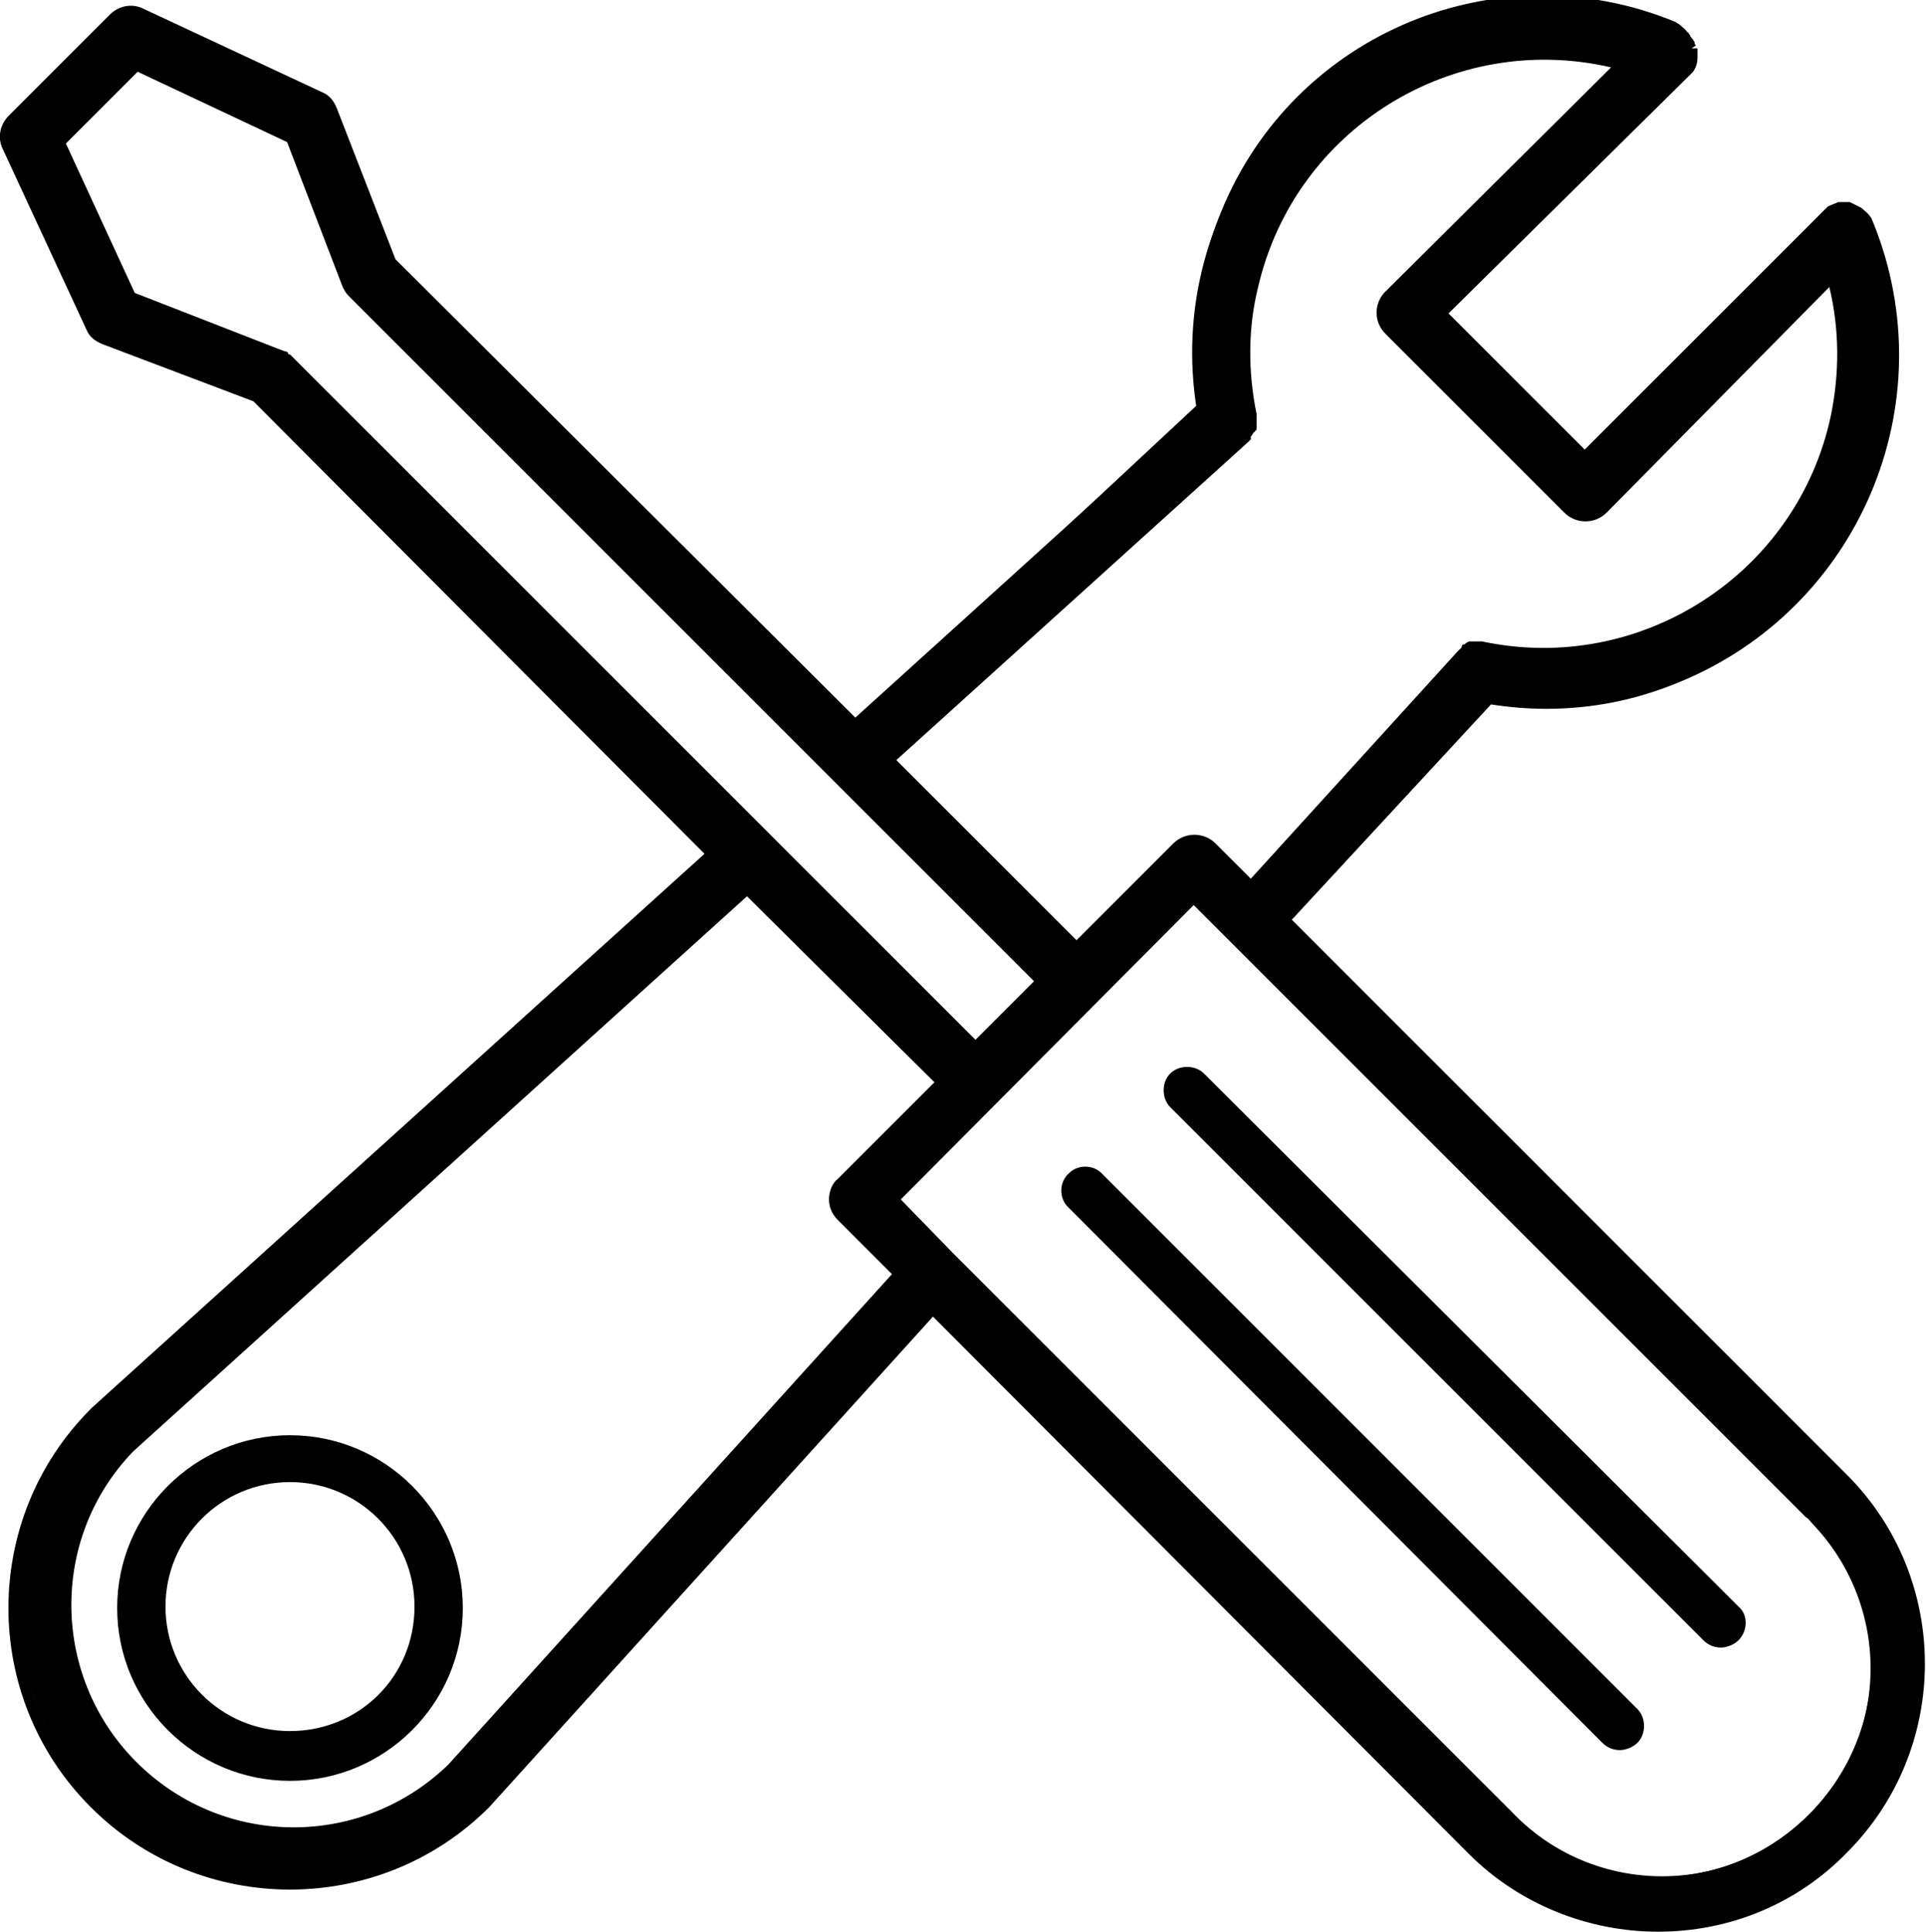
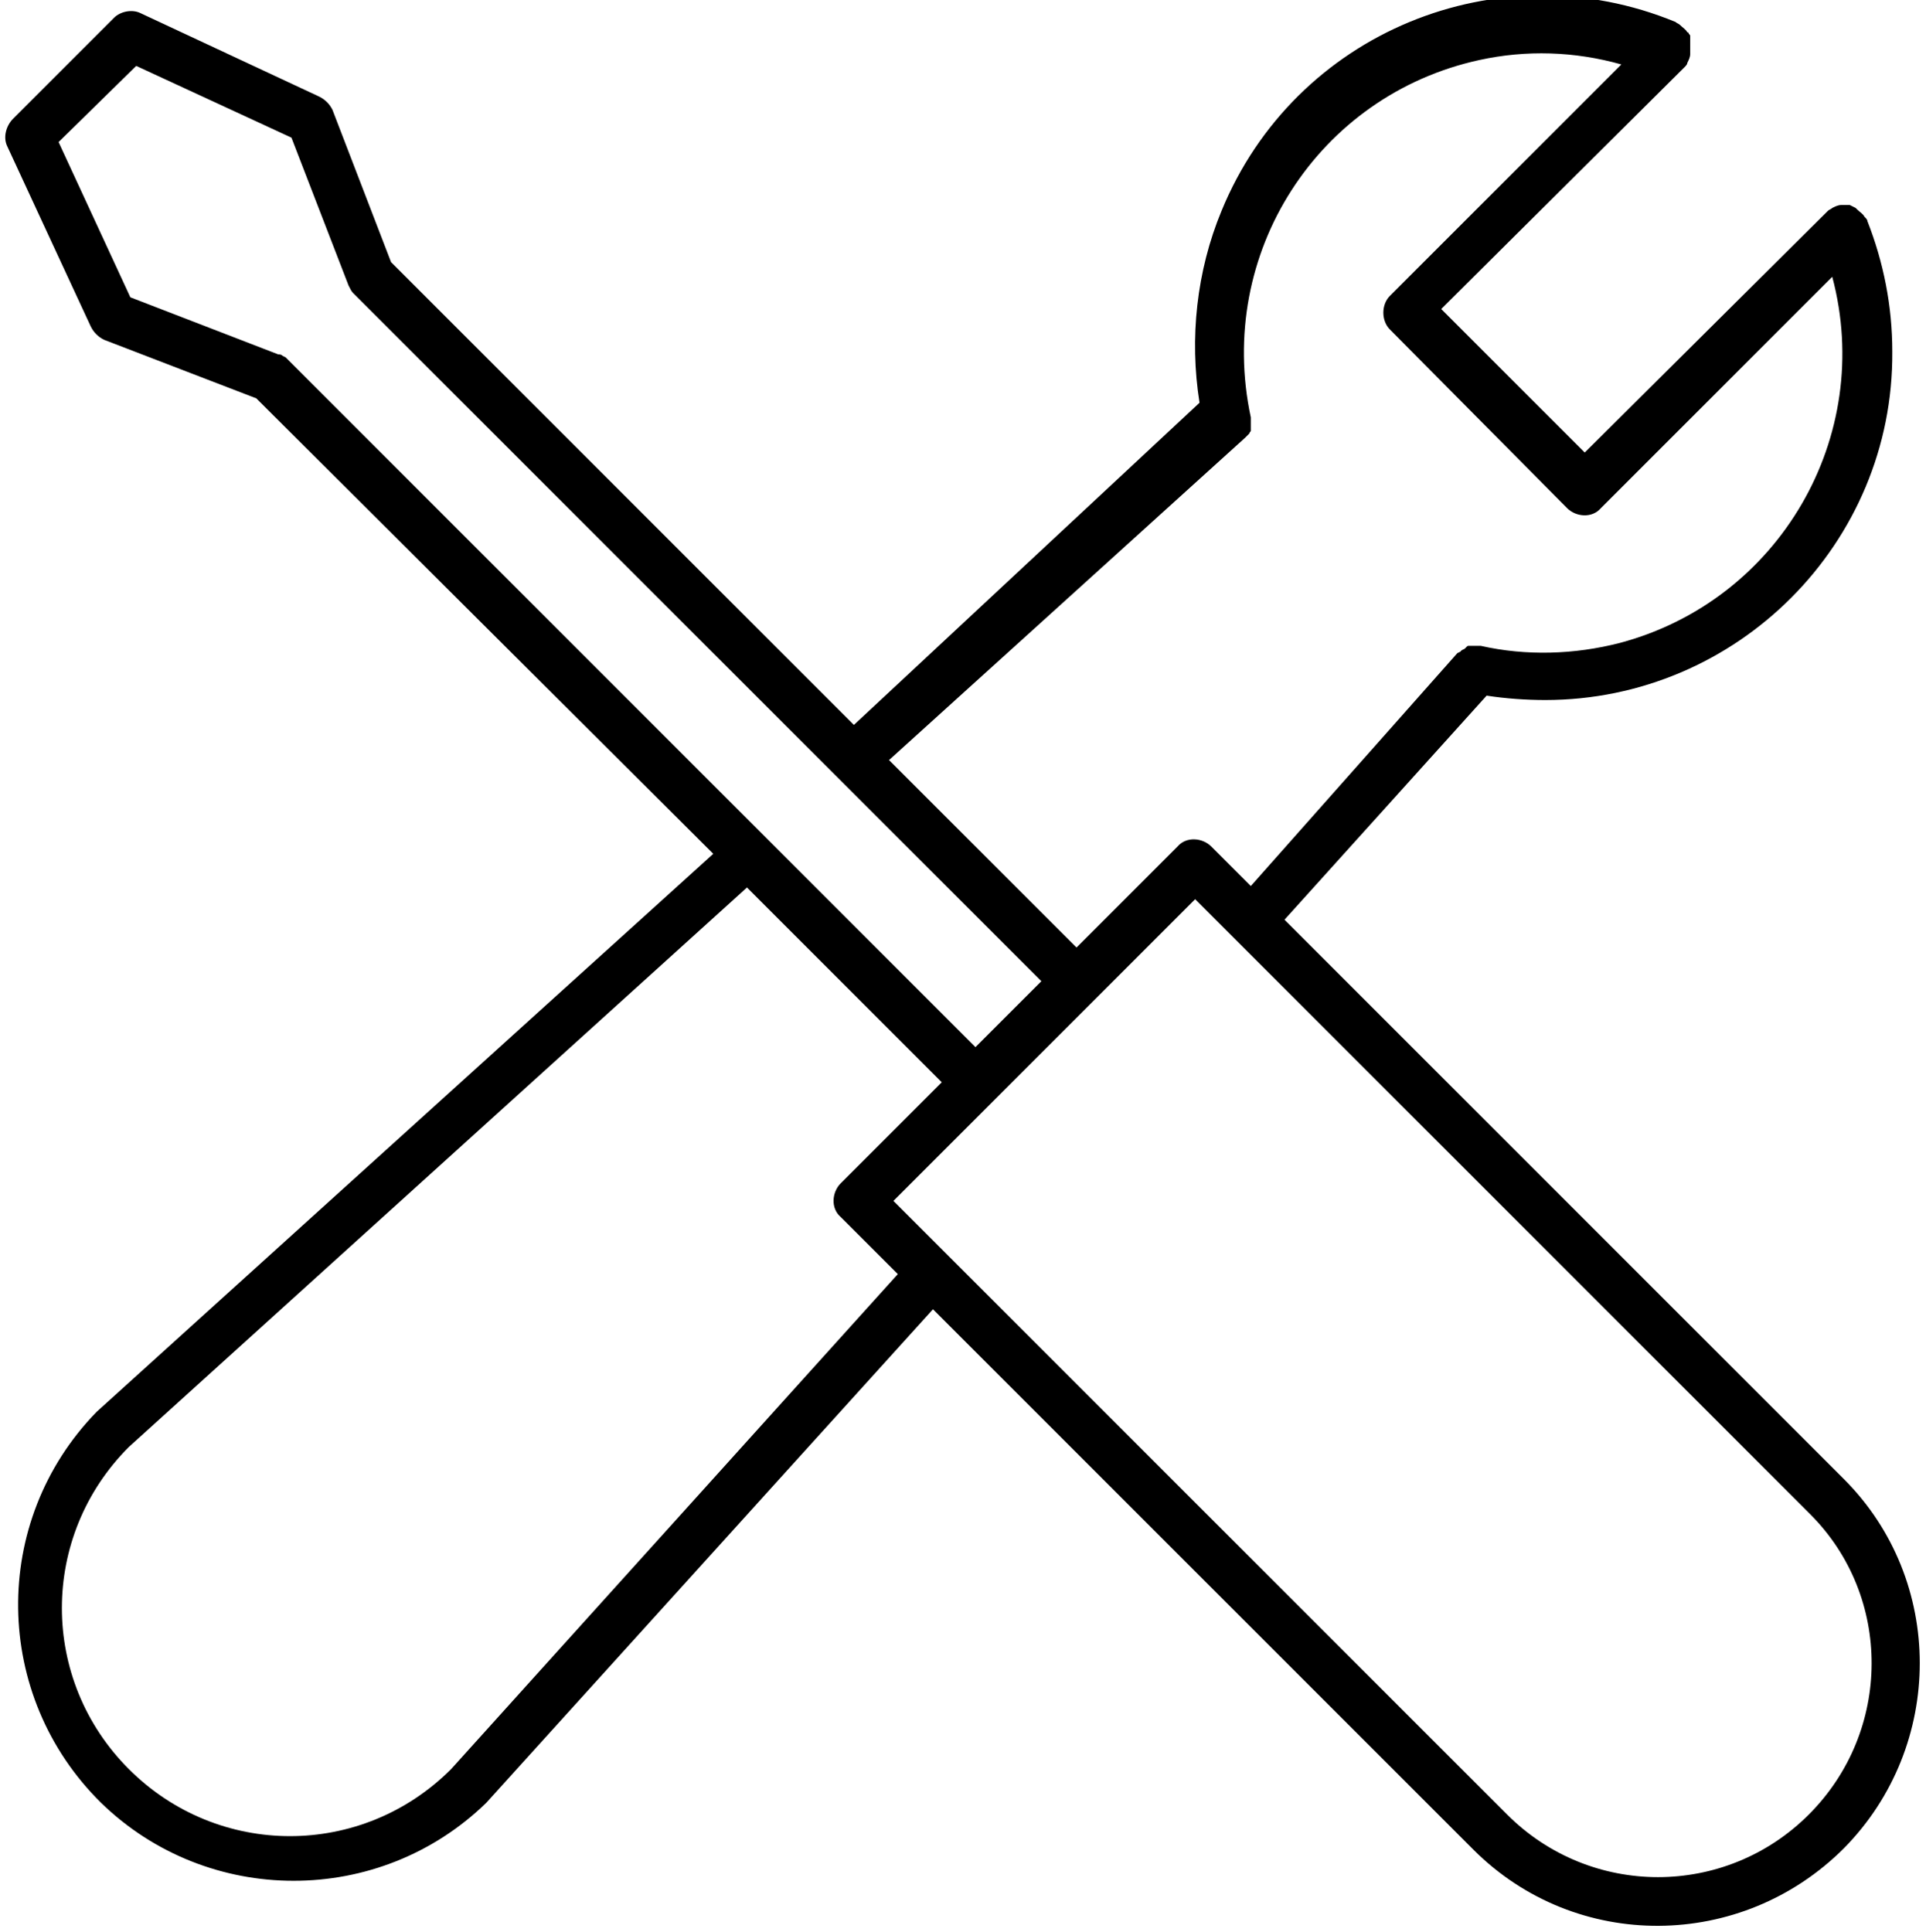
<svg xmlns="http://www.w3.org/2000/svg" version="1.1" id="Capa_1" x="0px" y="0px" viewBox="0 0 131.5 131.9" style="enable-background:new 0 0 131.5 131.9;" xml:space="preserve">
  <g id="Capa_2_00000049212649652718695360000013198007089389905592_">
    <g id="Capa_1-2">
-       <path d="M19.8,98C13.3,98,8,103.3,8,109.8c0,6.5,5.3,11.8,11.8,11.8c6.5,0,11.8-5.3,11.8-11.8c0,0,0,0,0,0    C31.6,103.3,26.3,98,19.8,98z M19.8,118.2c-4.7,0-8.5-3.8-8.5-8.5s3.8-8.5,8.5-8.5s8.5,3.8,8.5,8.5c0,0,0,0,0,0    C28.3,114.5,24.5,118.2,19.8,118.2z" />
      <path d="M125.9,101L87.7,62.8l13.8-15.3c1.3,0.2,2.7,0.3,4,0.3c13.1,0,23.8-10.7,23.7-23.8c0-3.1-0.6-6.1-1.7-8.9    c0-0.1-0.1-0.2-0.2-0.3c-0.1-0.2-0.3-0.3-0.5-0.5l-0.1-0.1l-0.2-0.1l-0.2-0.1h-0.2h-0.1H126h-0.1h-0.2c-0.2,0-0.4,0.1-0.6,0.2    c-0.1,0.1-0.2,0.1-0.3,0.2l-16.6,16.5l-9.8-9.8l16.6-16.5c0.1-0.1,0.2-0.2,0.2-0.3c0.1-0.2,0.2-0.4,0.2-0.6c0,0,0-0.1,0-0.2    c0-0.1,0-0.1,0-0.2c0-0.1,0-0.1,0-0.2c0,0,0-0.1,0-0.2s0-0.1,0-0.2s0-0.1,0-0.2c0-0.1,0-0.1-0.1-0.2c0,0,0-0.1-0.1-0.1    c-0.1-0.2-0.3-0.3-0.5-0.5c-0.1-0.1-0.2-0.1-0.3-0.2c-12.1-5-26,0.7-31,12.9c-1.7,4.1-2.2,8.7-1.5,13.1L58.3,49.5L26.7,17.9    l-4-10.4c-0.2-0.4-0.5-0.7-0.9-0.9L9.6,0.9C9,0.6,8.2,0.8,7.8,1.2L0.9,8.1C0.4,8.6,0.2,9.4,0.5,10l5.7,12.3    c0.2,0.4,0.5,0.7,0.9,0.9l10.4,4l31.2,31.1L6.6,96.4l0,0l0,0c-7.3,7.5-7.1,19.4,0.3,26.7c7.3,7.1,19,7.1,26.3,0l0,0l0,0l30.5-33.7    l36.9,36.9c7,7,18.3,6.9,25.3-0.1C132.8,119.2,132.8,107.9,125.9,101L125.9,101z M85,29.9L85,29.9l0.1-0.1l0.1-0.1l0.1-0.1    c0-0.1,0.1-0.1,0.1-0.2v-0.1c0-0.1,0-0.1,0-0.2c0,0,0-0.1,0-0.1c0-0.1,0-0.1,0-0.2c0,0,0-0.1,0-0.1c0-0.1,0-0.1,0-0.2v0    C83,17.3,90,6.5,101,4.1c3.2-0.7,6.5-0.6,9.7,0.3L94.9,20.2c-0.6,0.6-0.6,1.7,0,2.3c0,0,0,0,0,0L107,34.7c0.6,0.6,1.7,0.7,2.3,0    c0,0,0,0,0,0l15.8-15.8c2.9,10.9-3.6,22.1-14.5,25c-3.1,0.8-6.4,0.9-9.5,0.2h-0.5h-0.2h-0.1c-0.1,0-0.1,0-0.2,0.1l-0.1,0.1    l-0.2,0.1l-0.1,0.1l-0.2,0.1l0,0L85.4,60.5l-2.7-2.7c-0.6-0.6-1.7-0.7-2.3,0c0,0,0,0,0,0l-6.9,6.9L60.7,51.9L85,29.9z M19.6,24.5    L19.6,24.5l-0.1-0.1l-0.2-0.1l0,0c-0.1-0.1-0.2-0.1-0.3-0.1l0,0L8.9,20.3L4,9.7l5.3-5.2l10.6,4.9l3.9,10.1    c0.1,0.2,0.2,0.4,0.3,0.5l0,0l0,0l47,47l-4.5,4.5L19.6,24.5z M30.8,120.8c-6.1,6.1-15.9,6.1-22,0s-6.1-15.9,0-22L51,60.6    l13.3,13.3l-6.9,6.9c-0.6,0.6-0.7,1.7,0,2.3c0,0,0,0,0,0l3.9,3.9L30.8,120.8z M123.5,123.9c-5.7,5.7-14.9,5.7-20.6,0c0,0,0,0,0,0    L64.8,85.8l0,0l-3.8-3.8l20.6-20.6l42,42C129.2,109,129.2,118.2,123.5,123.9L123.5,123.9z" />
-       <path d="M113.2,131.9c-4.8,0-9.5-1.9-12.9-5.3L63.7,89.9l-30.3,33.5c-7.5,7.5-19.7,7.5-27.2,0c-7.5-7.5-7.5-19.7,0-27.2    c0,0,0,0,0,0l0.1-0.1l41.8-37.8L17.3,27.4L7,23.5c-0.5-0.2-0.9-0.5-1.1-1L0.2,10.2C-0.2,9.4,0,8.5,0.6,7.9L7.5,1    C8.1,0.4,9,0.2,9.8,0.6L22,6.3c0.5,0.2,0.8,0.6,1,1.1l4,10.3L58.4,49l23.3-21.1c-2.1-13.2,6.9-25.5,20-27.6    c4.3-0.7,8.8-0.2,12.8,1.5c0.1,0.1,0.2,0.1,0.4,0.2c0.2,0.1,0.4,0.3,0.6,0.6l0.1,0.1c0,0.1,0.1,0.1,0.1,0.2c0,0.1,0,0.1,0.1,0.2    l-0.3,0.2h0.4c0,0.1,0,0.1,0,0.2c0,0.1,0,0.2,0,0.2c0,0.1,0,0.1,0,0.2c0,0.4-0.1,0.7-0.3,1c-0.1,0.1-0.2,0.2-0.3,0.3L98.9,21.4    l9.3,9.3l16.3-16.3c0.1-0.1,0.2-0.2,0.3-0.3c0.2-0.1,0.5-0.2,0.7-0.3h0.2h0.4h0.2l0.2,0.1l0.2,0.1l0.2,0.1l0.2,0.1    c0.2,0.2,0.4,0.3,0.6,0.6c0.1,0.1,0.1,0.2,0.2,0.4c5,12.4-1,26.4-13.3,31.4c-2.9,1.2-5.9,1.8-9,1.8c-1.3,0-2.5-0.1-3.8-0.3    L88.2,62.8l37.9,37.9c7.1,7.1,7.1,18.7,0,25.8C122.7,130,118.1,131.9,113.2,131.9z M63.7,88.9l0.3,0.3l36.9,36.8    c6.8,6.8,17.9,6.8,24.8,0c6.8-6.8,6.8-17.9,0-24.8l0,0L87.2,62.8l14.2-15.7h0.2c1.3,0.2,2.6,0.3,3.9,0.3    c12.9,0,23.4-10.5,23.3-23.4c0-3-0.6-6-1.7-8.7c0-0.1-0.1-0.2-0.1-0.2c-0.1-0.1-0.2-0.3-0.4-0.4l0.1-0.4l-0.2,0.3v-0.4l-0.2,0.4    l-0.2-0.1l-0.1-0.4v0.4h-0.4c-0.2,0-0.3,0.1-0.5,0.2c-0.1,0-0.1,0.1-0.2,0.2l-16.8,16.9L97.9,21.4l16.8-16.8    c0.1-0.1,0.1-0.1,0.2-0.2c0.1-0.1,0.1-0.3,0.2-0.5V3.5l0.3-0.2L115,3.4l0.3-0.2l-0.4,0.1l0.4-0.3L115,3.2L114.9,3l0.3-0.3    l-0.3,0.2c-0.1-0.1-0.2-0.3-0.4-0.4c-0.1,0-0.1-0.1-0.2-0.1c-12-4.9-25.6,0.9-30.5,12.9c-1.6,4-2.1,8.4-1.4,12.7v0.2l-0.2,0.1    L58.3,50l-0.2-0.3L26.4,18.1l-4-10.4C22.3,7.3,22,7.1,21.7,7L9.5,1.3C9,1,8.4,1.1,8,1.5L1.1,8.4c-0.4,0.4-0.5,1-0.3,1.5l5.7,12.3    c0.1,0.3,0.4,0.5,0.7,0.7l10.5,4.1l31.4,31.5L6.7,96.7c-7.2,7.2-7.2,18.9,0,26.1s18.9,7.2,26.1,0l0.3,0.2l-0.2-0.3L63.7,88.9z     M113.2,128.6c-4,0-7.8-1.6-10.6-4.4L60.4,81.9l0.3-0.3l20.9-20.9l0.3,0.3l42,42c5.8,5.9,5.7,15.4-0.2,21.2    C120.9,127,117.1,128.5,113.2,128.6L113.2,128.6z M65.1,85.6l38.1,38.1c5.4,5.7,14.4,5.9,20.1,0.5c5.7-5.4,5.9-14.4,0.5-20.1    c-0.2-0.2-0.3-0.4-0.5-0.5L81.5,61.8L61.5,81.9L65.1,85.6z M19.8,125.7c-8.8,0-15.9-7.1-15.9-15.9c0-4.2,1.7-8.3,4.6-11.2L51,60.1    l13.8,13.8L57.7,81c-0.5,0.5-0.5,1.3,0,1.8c0,0,0,0,0,0l4.2,4.2l-30.8,34C28.1,124,24,125.7,19.8,125.7z M51,61.2L9.1,99.1    c-5.8,6-5.6,15.6,0.4,21.4c5.9,5.7,15.2,5.7,21.1,0l30.3-33.5l-3.7-3.7c-0.4-0.4-0.6-0.9-0.6-1.4c0-0.5,0.2-1.1,0.6-1.4l6.6-6.6    L51,61.2z M66.6,72.1l-0.3-0.3l-47-47l0.2-0.3l-0.3,0.2l-0.2-0.1c-0.1,0-0.1-0.1-0.2-0.1l-10.2-4l-5.1-11L9.2,4l11,5.1l0.1,0.1    l3.9,10c0.1,0.2,0.1,0.3,0.2,0.4l0.1,0.1L71.7,67L66.6,72.1z M19.9,24.3L66.6,71l4-4L23.8,20.2c-0.2-0.2-0.3-0.4-0.4-0.6l-3.8-9.9    L9.4,4.9L4.5,9.8L9.2,20l10,3.9l0.3,0.1c0.1,0,0.2,0.1,0.2,0.2C19.8,24.2,19.8,24.2,19.9,24.3l-0.3,0.3L19.9,24.3z M73.5,65.2    L60.2,51.8l24.5-22.2l0.1-0.1l0.1-0.1l0.4,0.1L85,29.3c0,0,0.1-0.1,0.1-0.1v-0.1c0-0.1,0-0.1,0-0.2v-0.2v-0.1c0,0,0-0.1,0-0.1    c-2.4-11.2,4.8-22.3,16-24.7c3.2-0.7,6.5-0.6,9.7,0.2l0.6,0.2L95.1,20.5c-0.5,0.5-0.5,1.3,0,1.8l12.2,12.2c0.5,0.5,1.3,0.5,1.8,0    l16.3-16.3l0.2,0.6c2.9,11.1-3.7,22.5-14.8,25.5c-3.1,0.8-6.4,0.9-9.6,0.3H101h-0.1l-0.2-0.4v0.4h-0.1h-0.1l-0.1,0h-0.1l-0.1,0.1    l-0.2,0.2L85.4,61l-2.9-3c-0.5-0.5-1.3-0.5-1.8,0L73.5,65.2z M61.2,51.9l12.3,12.3l6.6-6.6c0.8-0.8,2.1-0.8,2.9,0l2.4,2.4    l14.1-15.5c0.1-0.1,0.1-0.1,0.2-0.2l0.1-0.1C99.8,44,99.9,44,100,44l0.1-0.1l0.2-0.1h0.2h0.2h0.2h0.1h0.2    c10.8,2.3,21.5-4.6,23.8-15.4c0.6-2.9,0.6-5.9-0.1-8.8L109.7,35c-0.8,0.8-2.1,0.8-2.9,0L94.6,22.8c-0.8-0.8-0.8-2-0.1-2.8    c0,0,0,0,0.1-0.1L110,4.6c-10.8-2.5-21.6,4.2-24.1,15c-0.7,2.8-0.7,5.8-0.1,8.7v0.3v0.2c0,0.1,0,0.1,0,0.2c0,0.1,0,0.1,0,0.2    c0,0.1,0,0.2-0.1,0.2c0,0.1,0,0.1-0.1,0.1c0,0.1-0.1,0.1-0.1,0.2l-0.1,0.1L85.4,30c0,0-0.1,0.1-0.1,0.1l-0.1,0.1L61.2,51.9z" />
-       <path d="M75.3,80.2c-0.6-0.7-1.7-0.7-2.3-0.1c-0.7,0.6-0.7,1.7-0.1,2.3c0,0,0.1,0.1,0.1,0.1l36.4,36.5c0.3,0.3,0.7,0.5,1.2,0.5    c0.4,0,0.9-0.2,1.2-0.5c0.6-0.6,0.6-1.7,0-2.3L75.3,80.2z M82.2,73.3c-0.6-0.6-1.7-0.6-2.3,0s-0.6,1.7,0,2.3l36.4,36.4    c0.3,0.3,0.7,0.5,1.2,0.5c0.4,0,0.9-0.2,1.2-0.5c0.6-0.6,0.7-1.7,0-2.3c0,0,0,0,0,0L82.2,73.3z" />
    </g>
  </g>
</svg>